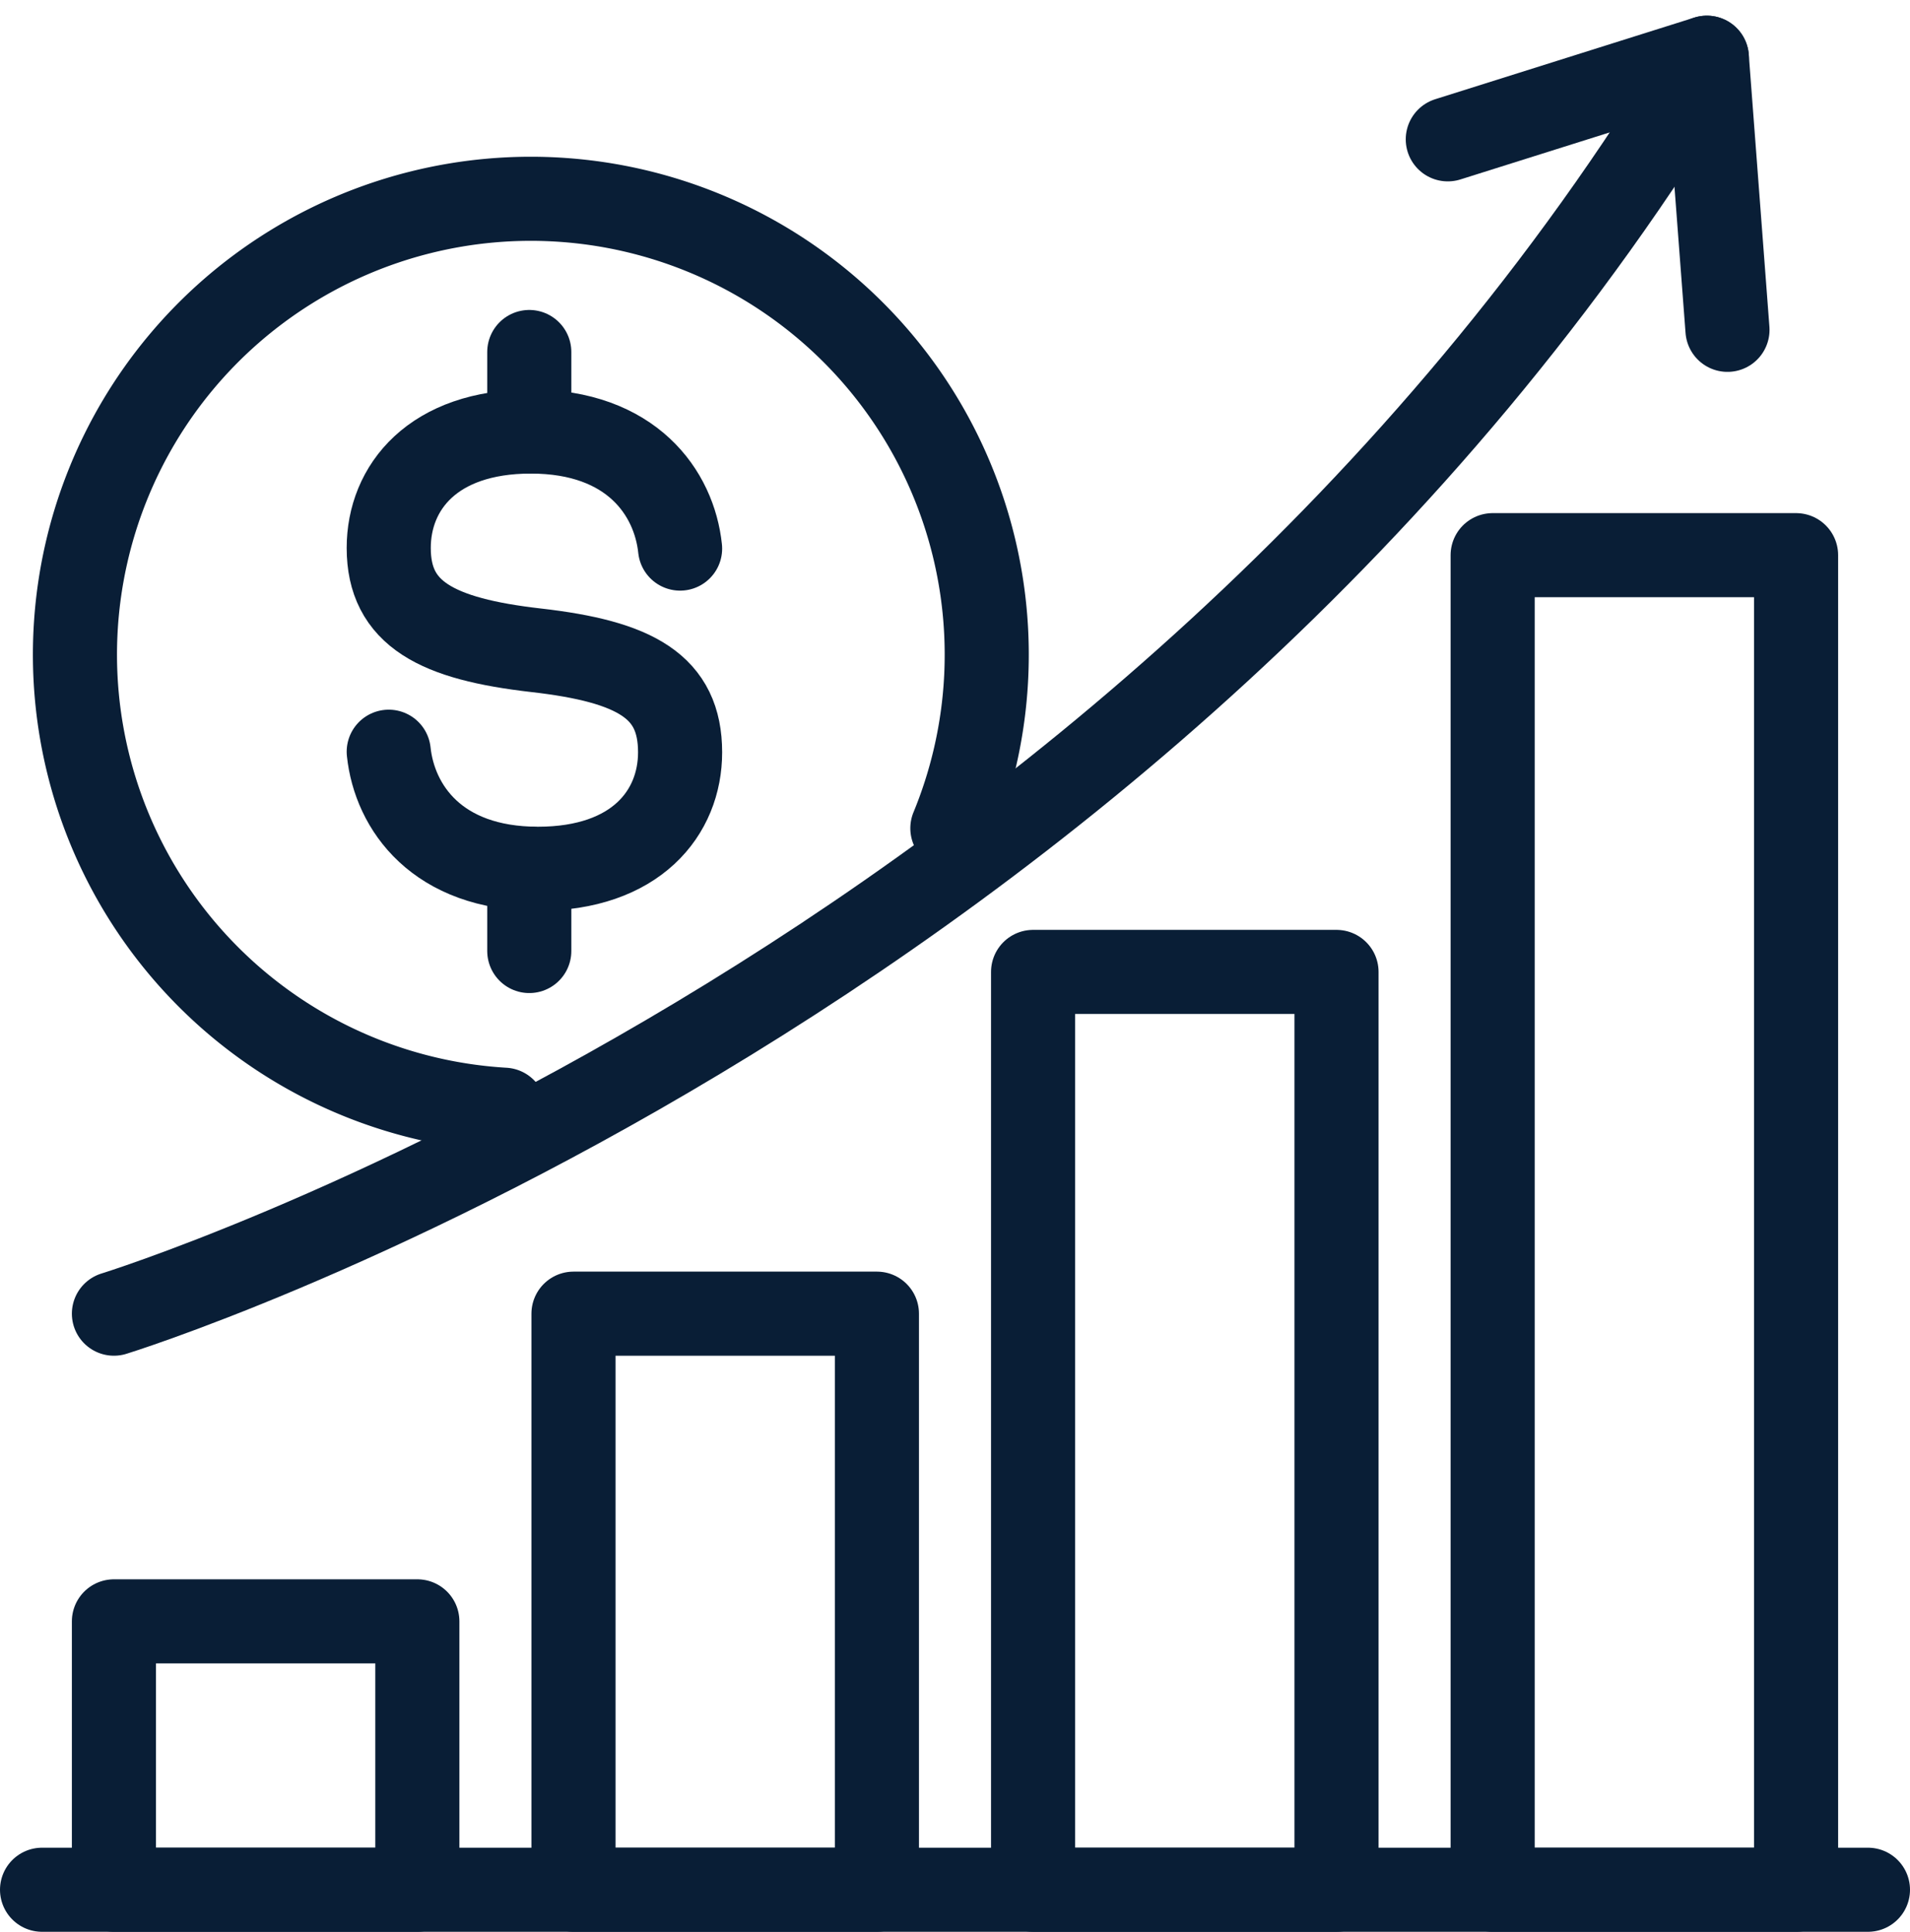
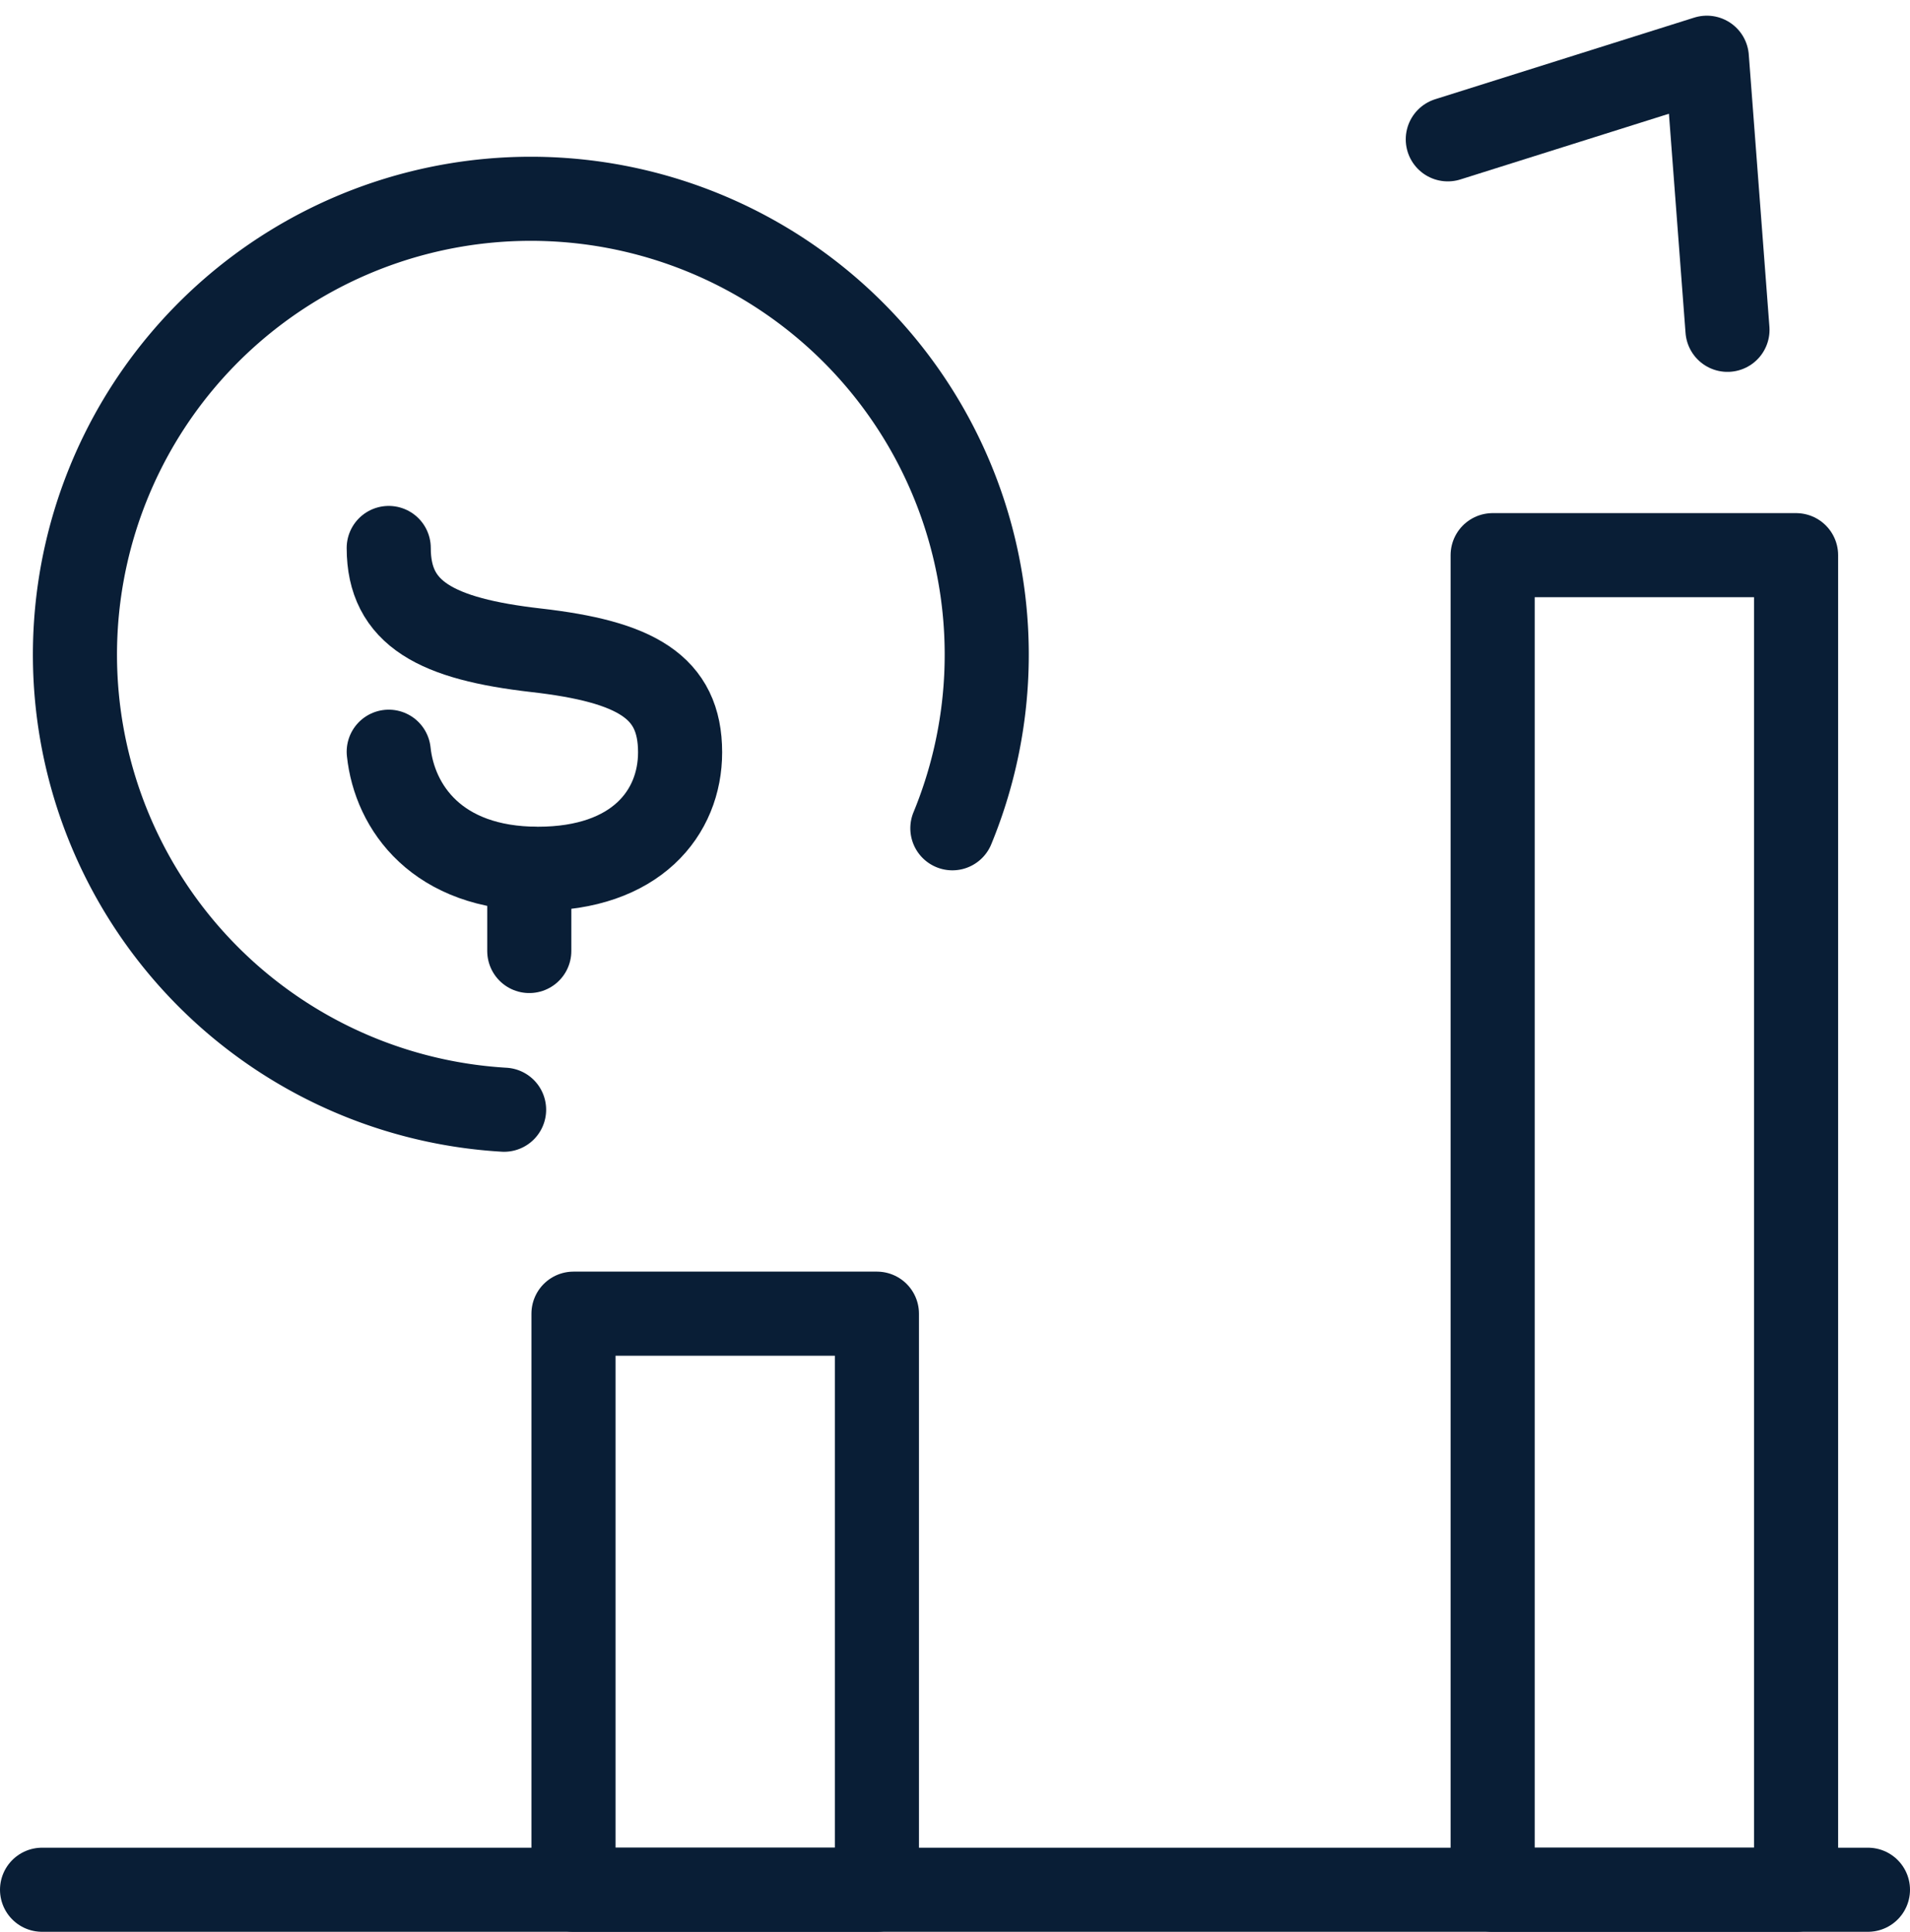
<svg xmlns="http://www.w3.org/2000/svg" width="68.135" height="68.918" viewBox="0 0 68.135 68.918">
  <g id="Group_13817" data-name="Group 13817" transform="translate(1.5 2.059)">
    <g id="Group_13815" data-name="Group 13815" transform="translate(0 0)">
-       <rect id="Rectangle_3778" data-name="Rectangle 3778" width="10.824" height="9.575" transform="translate(2.564 55.784)" fill="none" stroke="#091e36" stroke-linecap="round" stroke-linejoin="round" stroke-width="3" />
      <rect id="Rectangle_3779" data-name="Rectangle 3779" width="10.824" height="20.552" transform="translate(18.958 44.807)" fill="none" stroke="#091e36" stroke-linecap="round" stroke-linejoin="round" stroke-width="3" />
-       <rect id="Rectangle_3780" data-name="Rectangle 3780" width="10.824" height="32.745" transform="translate(35.353 32.615)" fill="none" stroke="#091e36" stroke-linecap="round" stroke-linejoin="round" stroke-width="3" />
      <rect id="Rectangle_3781" data-name="Rectangle 3781" width="10.824" height="47.613" transform="translate(51.747 17.747)" fill="none" stroke="#091e36" stroke-linecap="round" stroke-linejoin="round" stroke-width="3" />
-       <path id="Path_13627" data-name="Path 13627" d="M1160.591,614.689s36.635-11.295,56.825-44.807" transform="translate(-1158.027 -569.882)" fill="none" stroke="#091e36" stroke-linecap="round" stroke-linejoin="round" stroke-width="3" />
      <path id="Path_13628" data-name="Path 13628" d="M1264.245,579.59l-.736-9.708-9.241,2.912" transform="translate(-1204.121 -569.882)" fill="none" stroke="#091e36" stroke-linecap="round" stroke-linejoin="round" stroke-width="3" fill-rule="evenodd" />
      <line id="Line_691" data-name="Line 691" x2="65.135" transform="translate(0 65.359)" fill="none" stroke="#091e36" stroke-linecap="round" stroke-linejoin="round" stroke-width="3" />
    </g>
    <g id="Group_13816" data-name="Group 13816" transform="translate(1.149 5.008)">
      <path id="Path_13629" data-name="Path 13629" d="M1173.139,612.265a16.263,16.263,0,1,1,15.992-10.041" transform="translate(-1157.806 -579.742)" fill="none" stroke="#091e36" stroke-linecap="round" stroke-linejoin="round" stroke-width="3" />
-       <path id="Path_13630" data-name="Path 13630" d="M1179.891,607.561c.21,1.986,1.727,4.176,5.325,4.176,3.5,0,5.069-2,5.069-4.155,0-2.346-1.589-3.235-5.136-3.64s-5.258-1.3-5.258-3.65c0-2.155,1.571-4.154,5.069-4.154,3.6,0,5.115,2.19,5.325,4.176" transform="translate(-1168.673 -587.81)" fill="none" stroke="#091e36" stroke-linecap="round" stroke-linejoin="round" stroke-width="3" />
+       <path id="Path_13630" data-name="Path 13630" d="M1179.891,607.561c.21,1.986,1.727,4.176,5.325,4.176,3.5,0,5.069-2,5.069-4.155,0-2.346-1.589-3.235-5.136-3.64s-5.258-1.3-5.258-3.65" transform="translate(-1168.673 -587.81)" fill="none" stroke="#091e36" stroke-linecap="round" stroke-linejoin="round" stroke-width="3" />
      <line id="Line_692" data-name="Line 692" y2="2.939" transform="translate(16.232 23.922)" fill="none" stroke="#091e36" stroke-linecap="round" stroke-linejoin="round" stroke-width="3" />
-       <line id="Line_693" data-name="Line 693" y2="2.838" transform="translate(16.232 5.491)" fill="none" stroke="#091e36" stroke-linecap="round" stroke-linejoin="round" stroke-width="3" />
    </g>
  </g>
</svg>